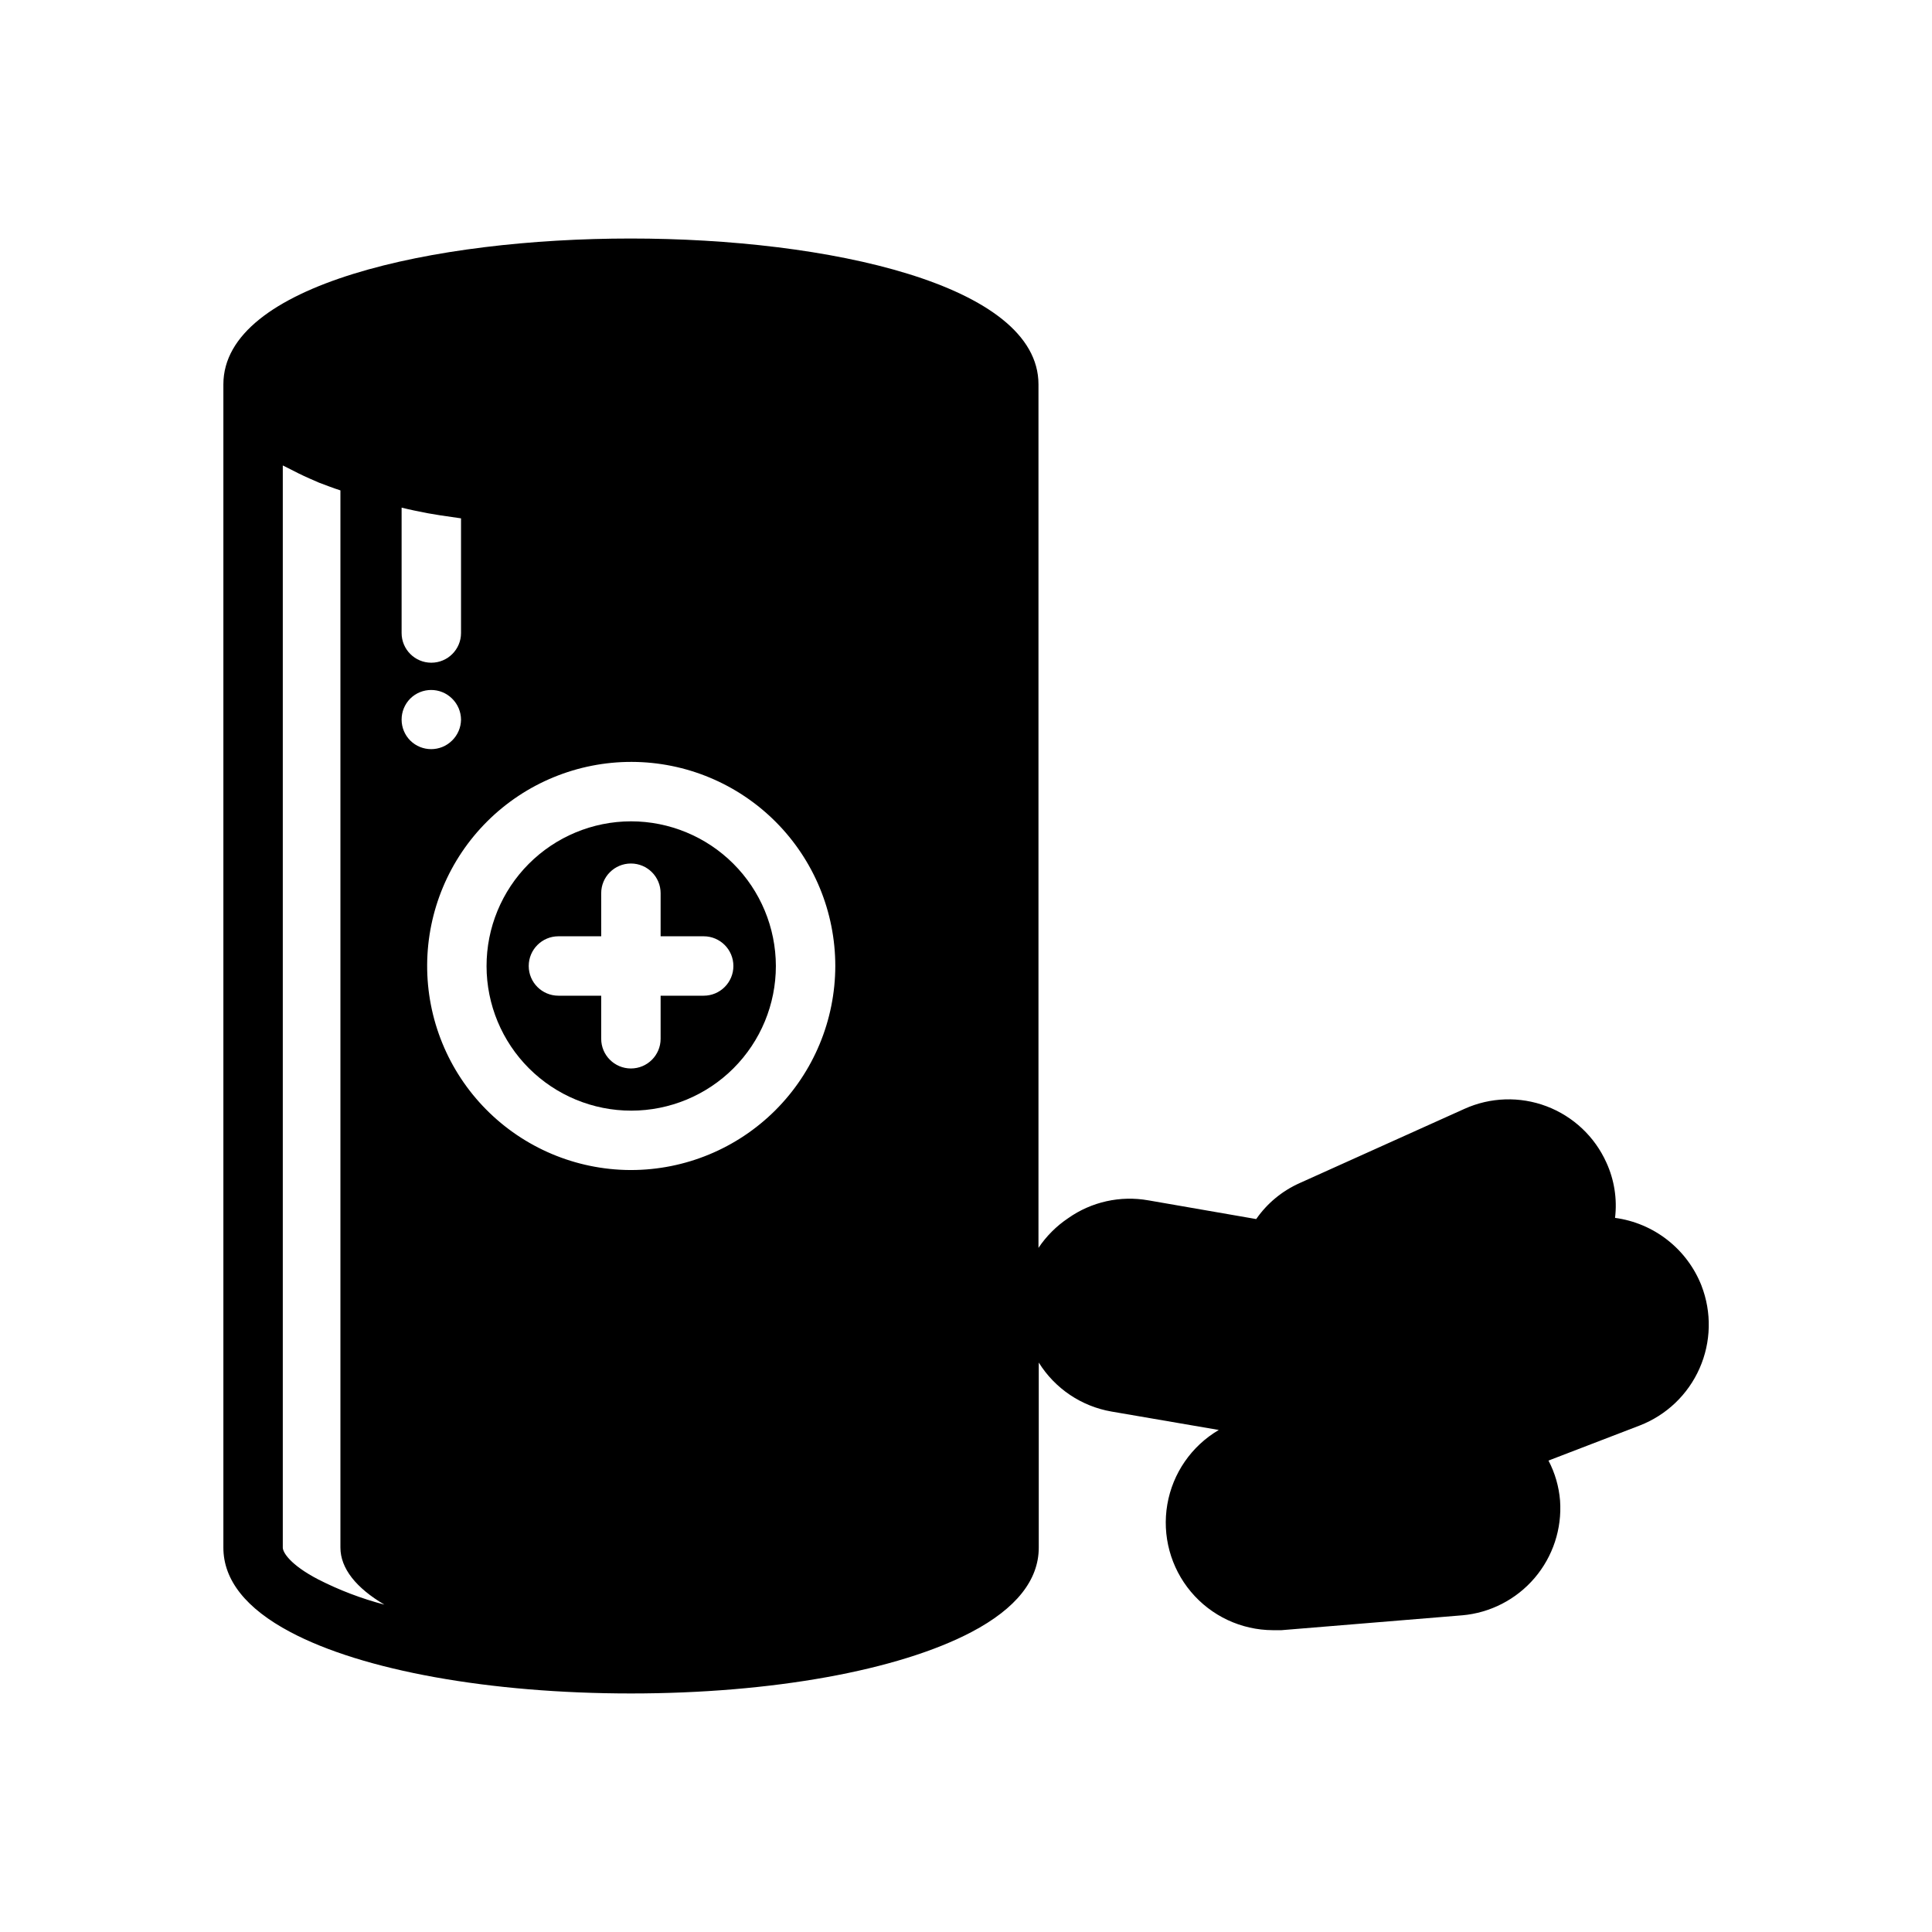
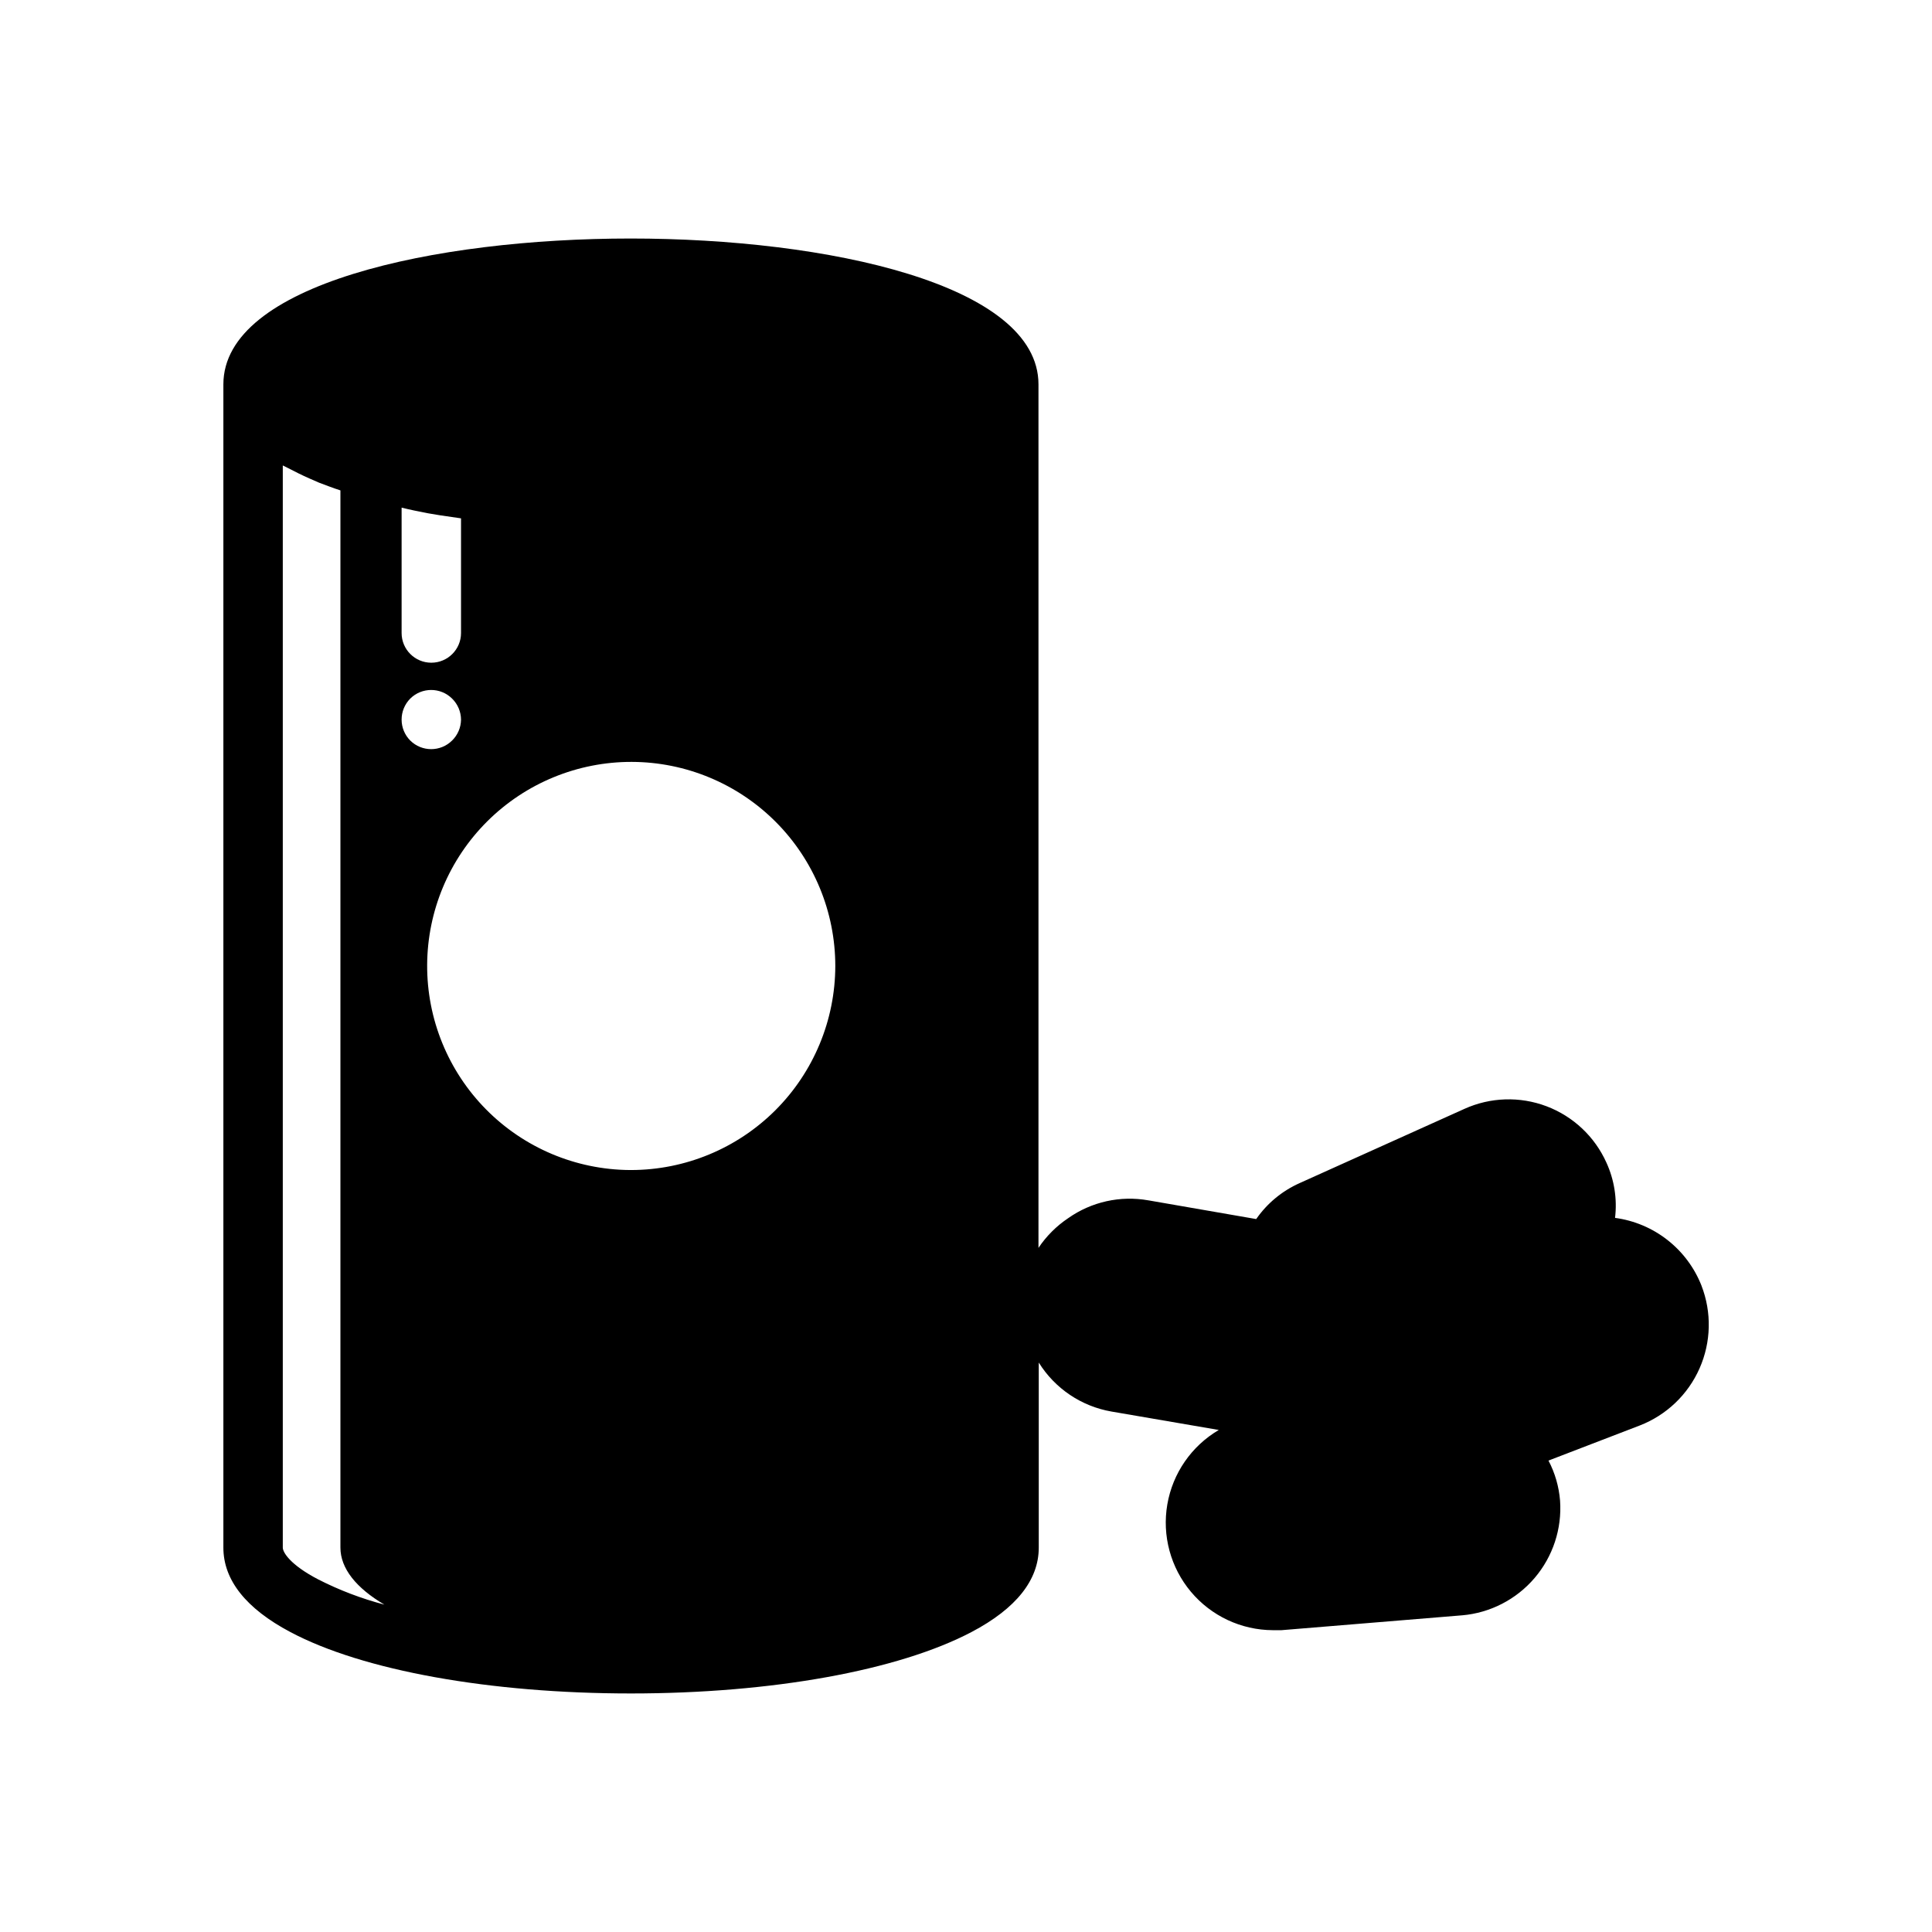
<svg xmlns="http://www.w3.org/2000/svg" fill="#000000" width="800px" height="800px" version="1.1" viewBox="144 144 512 512">
  <g>
-     <path d="m311.2 361.66c-10.164 0.023-19.902 4.078-27.078 11.277-7.172 7.199-11.195 16.949-11.18 27.113 0.012 10.164 4.062 19.906 11.254 27.082 7.195 7.18 16.945 11.211 27.109 11.203 10.16-0.008 19.906-4.051 27.09-11.238 7.184-7.188 11.219-16.938 11.219-27.098-0.02-10.176-4.078-19.926-11.277-27.113-7.203-7.188-16.965-11.227-27.137-11.227zm19.285 46.211h-11.414v11.414c0 4.348-3.523 7.871-7.871 7.871s-7.875-3.523-7.875-7.871v-11.414h-11.332c-4.348 0-7.875-3.523-7.875-7.871s3.527-7.875 7.875-7.875h11.336l-0.004-11.414c0-4.348 3.527-7.871 7.875-7.871s7.871 3.523 7.871 7.871v11.414h11.414c4.348 0 7.871 3.527 7.871 7.875s-3.523 7.871-7.871 7.871z" />
    <path d="m594.91 484.7c-1.875-4.762-4.988-8.934-9.016-12.09-4.023-3.156-8.82-5.18-13.891-5.859 0.598-5-0.191-10.062-2.285-14.645-3.094-6.883-8.797-12.254-15.859-14.93-7.059-2.672-14.891-2.426-21.77 0.684l-43.691 19.68h0.004c-4.629 2.066-8.605 5.359-11.496 9.523l-28.574-4.961v0.004c-7.43-1.328-15.086 0.371-21.254 4.723-3.113 2.082-5.789 4.758-7.871 7.871v-228.84c0-26.527-55.969-38.652-108.08-38.652s-107.93 12.125-107.93 38.652v308.27c0 8.582 5.984 16.137 17.711 22.355 19.207 10.234 52.98 16.297 90.293 16.297s70.848-6.062 90.293-16.297c11.809-6.219 17.789-13.777 17.789-22.355v-49.043c4.281 6.883 11.301 11.609 19.285 12.988l28.418 4.879v0.004c-7.223 4.25-12.211 11.465-13.633 19.723-1.422 8.262 0.867 16.73 6.254 23.152 5.387 6.422 13.324 10.145 21.707 10.18h2.281l47.863-3.938v0.004c7.453-0.645 14.352-4.191 19.211-9.875 4.859-5.684 7.289-13.051 6.766-20.512-0.297-3.715-1.34-7.328-3.07-10.629l24.168-9.289c7.09-2.742 12.797-8.191 15.867-15.145 3.074-6.953 3.254-14.844 0.508-21.93zm-344.48-206.17c2.203 0.551 4.566 1.023 7.008 1.496l3.305 0.551 5.434 0.789v30.387c0 4.348-3.527 7.871-7.875 7.871-4.348 0-7.871-3.523-7.871-7.871zm-22.121 284.02c-7.398-3.856-9.367-7.164-9.367-8.422v-286.78l1.418 0.707c1.812 0.945 3.699 1.891 5.668 2.754l2.519 1.102c1.891 0.707 3.699 1.418 5.668 2.047v280.17c0 5.512 4.172 10.707 11.652 15.113h-0.004c-6.074-1.59-11.961-3.836-17.555-6.691zm22.121-227.82c-0.012-2.09 0.809-4.102 2.285-5.59 3.07-3.051 8.027-3.051 11.098 0 1.504 1.473 2.352 3.488 2.363 5.59-0.031 2.078-0.879 4.059-2.363 5.512-3.07 3.051-8.027 3.051-11.098 0-1.457-1.465-2.277-3.445-2.285-5.512zm60.457 119.34c-14.32-0.102-28.012-5.883-38.078-16.07-10.062-10.188-15.676-23.949-15.609-38.27 0.07-14.32 5.816-28.027 15.98-38.117 10.16-10.09 23.91-15.734 38.23-15.703 14.32 0.035 28.043 5.75 38.156 15.887 10.113 10.137 15.793 23.875 15.797 38.195-0.023 14.348-5.738 28.105-15.891 38.246-10.156 10.137-23.922 15.832-38.27 15.832z" />
  </g>
</svg>